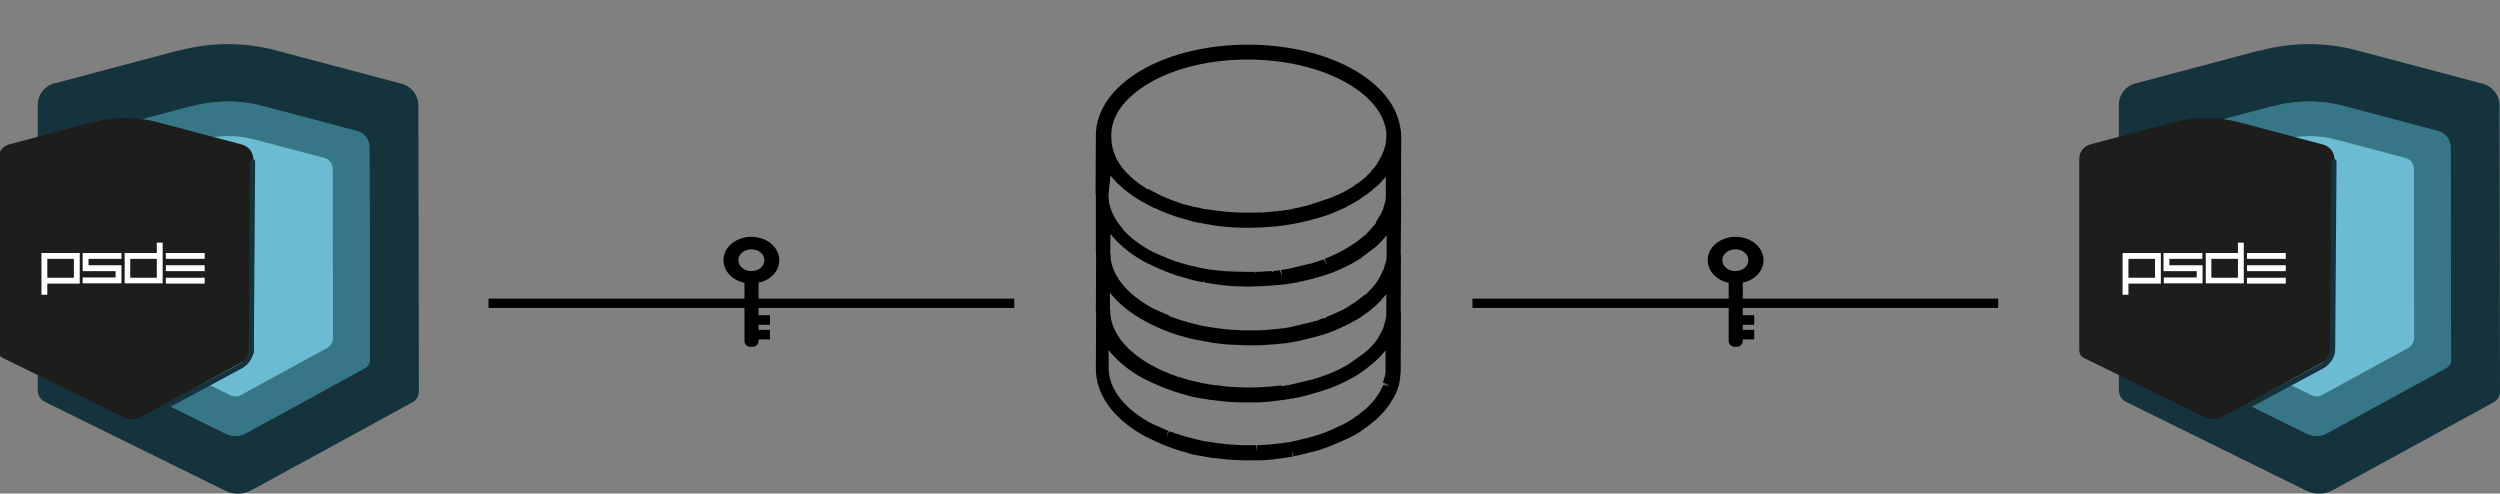
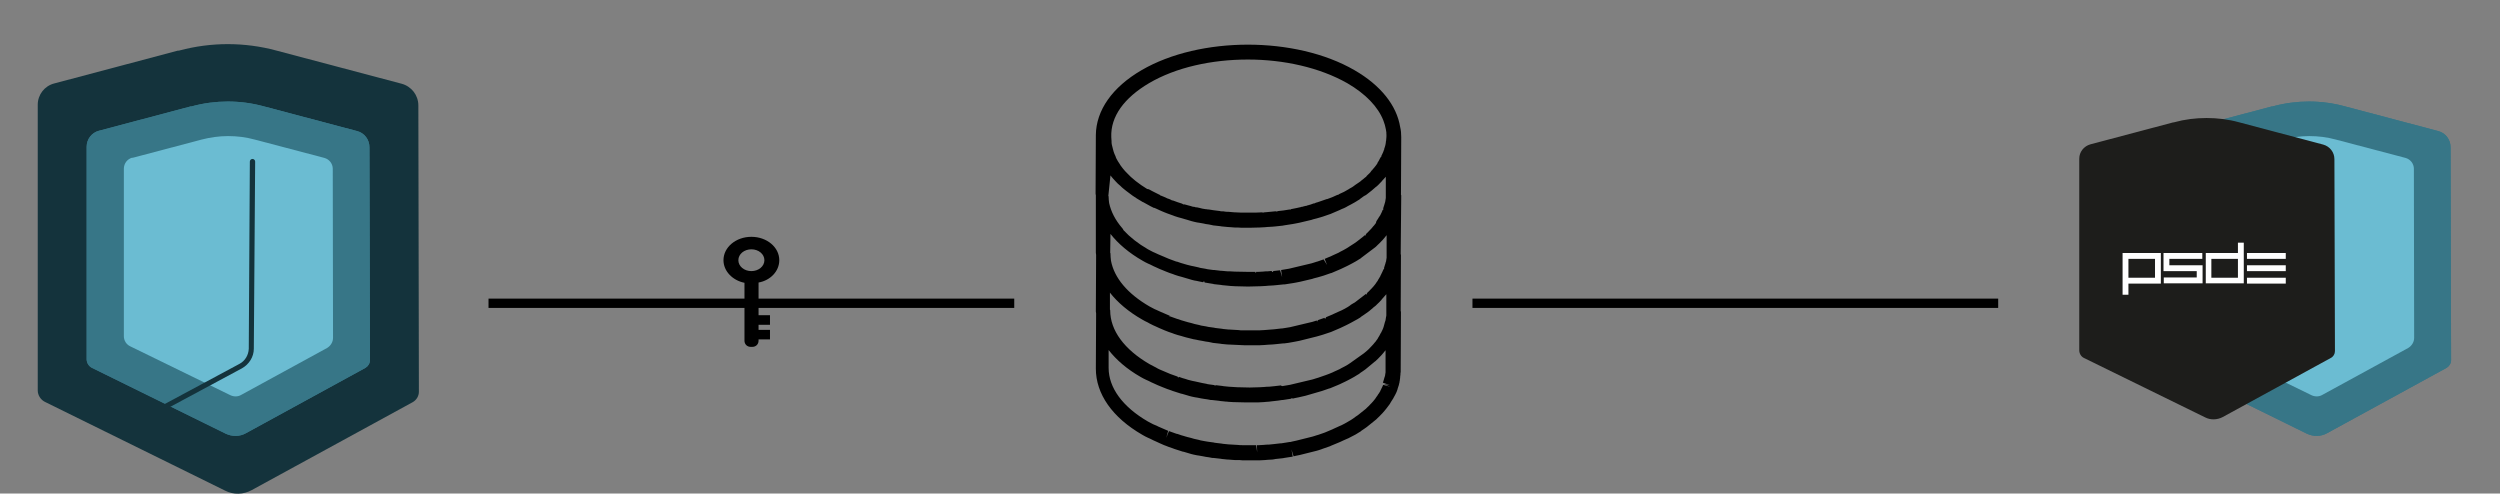
<svg xmlns="http://www.w3.org/2000/svg" version="1.1" id="Ebene_1" x="0px" y="0px" viewBox="0 0 940.6 185.7" style="enable-background:new 0 0 940.6 185.7;" xml:space="preserve">
  <rect x="0" y="0" width="940.6" height="185.7" fill="#808080" stroke="none" />
  <style type="text/css">
	.st0{fill:none;stroke:#000000;stroke-width:3.5;stroke-miterlimit:10;}
	.st1{fill:#14333C;}
	.st2{fill:#377687;}
	.st3{fill:#6BBCD2;}
	.st4{fill:#1D1D1B;}
	.st5{fill:#FFFFFF;}
</style>
  <path d="M293.2,97.9c0-4.9-4.7-8.8-10.5-8.8c-5.8,0-10.5,3.9-10.5,8.8c0,4.1,3.4,7.6,7.9,8.5v21.8c0,1.3,1,2.3,2.3,2.3h0.7  c1.3,0,2.3-1,2.3-2.3v-0.5h4.3v-3.6h-4.3v-1.9h4.3v-3.6h-4.3v-12.3C289.9,105.5,293.2,102,293.2,97.9z M282.7,102  c-2.7,0-4.9-1.8-4.9-4.1c0-2.3,2.2-4.1,4.9-4.1c2.7,0,4.9,1.8,4.9,4.1C287.6,100.2,285.4,102,282.7,102z" />
-   <path d="M663.5,97.9c0-4.9-4.7-8.8-10.5-8.8c-5.8,0-10.5,3.9-10.5,8.8c0,4.1,3.4,7.6,7.9,8.5v21.8c0,1.3,1,2.3,2.3,2.3h0.7  c1.3,0,2.3-1,2.3-2.3v-0.5h4.3v-3.6h-4.3v-1.9h4.3v-3.6h-4.3v-12.3C660.1,105.5,663.5,102,663.5,97.9z M652.9,102  c-2.7,0-4.9-1.8-4.9-4.1c0-2.3,2.2-4.1,4.9-4.1c2.7,0,4.9,1.8,4.9,4.1C657.8,100.2,655.6,102,652.9,102z" />
  <line class="st0" x1="183.8" y1="114.1" x2="381.6" y2="114.1" />
  <line class="st0" x1="554" y1="114.1" x2="751.8" y2="114.1" />
  <g>
    <path d="M527.2,73.6C527.2,73.6,527.2,73.6,527.2,73.6L527.2,73.6C527.2,73.5,527.2,73.5,527.2,73.6c0-0.1,0-0.2-0.1-0.3v0   c0,0,0,0,0,0v0c0,0,0,0,0,0c0,0,0-0.1,0-0.1l0.1-21.5c0,0,0,0,0,0v0c0,0,0,0,0,0c0,0,0,0,0,0c0,0,0,0,0-0.1c0-1.3-0.1-2.6-0.4-3.8   c-1.3-8.1-7.3-15.7-17.2-21.4c-22.1-12.8-58.1-12.8-80.1,0c-11,6.4-17.1,15.1-17.2,24.4c0,0.1,0,0.1,0,0.2l-0.1,21.7   c0,0.2,0,0.5,0.1,0.7l0,10.8v5.5h0l0,5.4c0,0.3,0.1,0.5,0.1,0.8l-0.1,21.3c0,0.2,0.1,0.5,0.1,0.7l-0.1,20.8   c0,9.5,6.2,18.4,17.5,24.9c0.7,0.4,1.4,0.8,2.1,1.1l0.9,0.4c0.4,0.2,0.8,0.4,1.2,0.6l0.9,0.4c0.4,0.2,0.9,0.4,1.3,0.6l1.8,0.8   c0,0,0.3,0.1,0.3,0.1c1,0.4,2,0.8,3,1.1l0.5,0.2c0.9,0.3,1.8,0.6,2.8,0.9c0,0,0.3,0.1,0.3,0.1l0.5,0.1c0.6,0.2,1.1,0.3,1.7,0.5   l1,0.3c0.6,0.2,1.3,0.3,2.2,0.5l0.7,0.1c0.5,0.1,1,0.2,1.7,0.3l1,0.2c0.8,0.1,1.5,0.2,2.4,0.4l0.3,0c0,0,0.1,0,0.1,0   c0.9,0.1,1.8,0.2,2.7,0.3l0.6,0.1c0.7,0.1,1.4,0.1,1.9,0.2c0.1,0,0.2,0,0.3,0l1.3,0.1c0.4,0,0.9,0.1,1.3,0.1l1.1,0   c0.5,0,1.1,0,1.7,0.1l1.2,0c0.4,0,0.9,0,1.3,0c0.1,0,0.1,0,0.2,0l2.8,0c0,0,0.3,0,0.3,0l0.8,0c0.6,0,1.3-0.1,1.9-0.1l1.1-0.1   c0.6,0,1.2-0.1,1.8-0.1l0.6-0.1c0,0,0.5-0.1,0.5-0.1c0.9-0.1,1.9-0.2,2.8-0.3c0,0,0.5-0.1,0.5-0.1c1.1-0.2,2.1-0.3,3.2-0.5   l-0.5-2.7l0.8,2.6l0.8-0.2c0.5-0.1,1-0.2,1.5-0.3l6.4-1.6c0.5-0.1,0.9-0.3,1.6-0.5l0.8-0.3c0.8-0.3,1.7-0.6,2.6-0.9l0.4-0.2   c1-0.4,1.9-0.8,2.9-1.2l0.7-0.3c0.7-0.3,1.4-0.7,2.2-1l0.7-0.3c0.9-0.5,1.8-0.9,2.7-1.4l1.3-0.8c0.4-0.2,0.7-0.4,1-0.7   c0.3-0.2,0.6-0.4,0.9-0.6c0.3-0.2,0.7-0.5,1-0.7l3.6-2.9c0,0,0.2-0.2,0.2-0.2l0.3-0.3c0.5-0.4,0.9-0.9,1.5-1.5l0.3-0.3   c0.5-0.6,1.1-1.2,1.6-1.9l0.3-0.4c0.3-0.4,0.6-0.8,0.9-1.2l0.4-0.7c0.2-0.4,0.5-0.7,0.7-1.1c0,0,0.1-0.2,0.2-0.3l0.2-0.4   c0.2-0.3,0.3-0.6,0.5-0.9c0.1-0.3,0.3-0.5,0.4-0.8c0.1-0.3,0.3-0.6,0.4-1c0,0,0.1-0.3,0.1-0.3l0.1-0.4c0.1-0.3,0.2-0.6,0.3-0.9   c0.1-0.3,0.2-0.6,0.2-0.8c0.1-0.3,0.2-0.6,0.2-1c0-0.1,0.1-0.4,0.1-0.4l0-0.3c0.1-0.3,0.1-0.6,0.1-0.9c0-0.3,0.1-0.6,0.1-0.8   c0-0.3,0-0.6,0.1-1.1c0,0,0-0.4,0-0.4l0.1-22.2c0,0,0,0,0,0v0c0,0,0,0,0,0c0-0.1-0.1-0.2-0.1-0.3l0.1-21.1c0,0,0,0,0,0v0   c0,0,0,0,0,0c0-0.1-0.1-0.2-0.1-0.3L527.2,73.6z M432.3,31.3c10.2-6,23.7-8.9,37.2-8.9s27,3,37.4,8.9c6.9,4,11.6,8.9,13.6,14.1   c0.1,0.3,0.2,0.6,0.3,0.9c0.2,0.5,0.3,0.9,0.4,1.4c0.2,0.7,0.3,1.4,0.4,2.1c0,0.1,0,0.2,0,0.3c0.1,1,0,1.9-0.1,2.9l-0.1,0.4   c0,0,0,0,0,0c0,0.1,0,0.1,0,0.2c0,0,0,0.1,0,0.1c0,0,0,0,0,0c-0.1,0.6-0.2,1.2-0.4,1.7l-0.2,0.6c0,0.1,0,0.1,0,0.2   c0,0.1-0.1,0.1-0.1,0.2c-0.2,0.6-0.4,1.1-0.7,1.7l-0.3,0.6c0,0,0,0,0,0l0.1,0.1c-0.1,0.1-0.2,0.2-0.3,0.3l0,0   c-0.2,0.4-0.5,0.8-0.7,1.3c-0.1,0.2-0.2,0.4-0.4,0.6l0,0.1c-0.1,0.1-0.2,0.2-0.2,0.4c0,0.1-0.1,0.1-0.1,0.2c0,0-0.1,0-0.1,0.1h0   c0,0,0,0,0,0c0,0,0,0,0,0l-0.2,0.3c-0.4,0.6-0.9,1.1-1.4,1.7c0,0,0,0,0,0s0,0,0,0c-0.1,0.1-0.1,0.2-0.2,0.3c-0.1,0-0.1,0.1-0.2,0.1   l0,0c-0.1,0.1-0.1,0.1-0.1,0.2l-0.1,0.1c0,0-0.1,0.1-0.1,0.2c0,0,0,0,0,0c-0.4,0.4-0.7,0.8-1.1,1.1l-0.6,0.6c0,0,0,0,0,0l0.1,0.1   c-0.1,0.1-0.3,0.1-0.4,0.2l0,0c-0.5,0.4-1,0.9-1.6,1.3c-0.1,0.1-0.1,0.1-0.2,0.2l-0.7,0.5c-0.1,0.1-0.1,0.1-0.2,0.1   c-0.1,0.1-0.2,0.1-0.2,0.2l0,0c0,0,0,0,0,0c0,0-0.1,0-0.2,0.1c-0.5,0.3-1,0.7-1.4,1c-0.2,0.1-0.4,0.3-0.6,0.4c0,0-0.2,0.1-0.2,0.1   c-0.2,0.1-0.5,0.3-0.7,0.4c-0.1,0.1-0.2,0.1-0.3,0.2c0,0,0,0,0,0c0,0,0,0,0,0c-1.1,0.7-2.3,1.3-3.5,1.8c0,0,0,0,0,0   c-0.2,0.1-0.3,0.2-0.4,0.3c-0.2,0-0.3,0-0.5,0.1l0,0c-1,0.5-2,0.9-3.1,1.3c-0.1,0-0.2,0.1-0.3,0.1c0,0,0,0,0,0l0,0   c-0.1,0-0.1,0.1-0.2,0.1c-0.1,0-0.1,0-0.2,0c-0.1,0-0.3,0.1-0.3,0.1c0,0-0.2,0.1-0.3,0.1c-0.8,0.3-1.5,0.5-2.3,0.8l-0.9,0.3   c0,0,0,0-0.1,0c-0.1,0-0.1,0-0.2,0.1c0,0,0,0-0.1,0c0,0,0,0,0,0c-0.1,0-0.2,0.1-0.3,0.2c-0.1,0-0.2,0-0.3,0   c-0.3,0.1-0.6,0.2-0.9,0.3l-0.2,0.1c-0.5,0.1-0.9,0.3-1.4,0.4c-0.1,0-0.2,0-0.2,0.1l-0.6,0.1c-0.3,0.1-0.5,0.1-0.8,0.2c0,0,0,0,0,0   c-0.1,0-0.2,0.1-0.3,0.1c-0.1,0-0.2,0-0.3,0l0,0c0,0,0,0,0,0l-0.2,0.1c-0.6,0.1-1.2,0.3-1.8,0.4l-2,0.4c0,0-0.1,0-0.1,0l0,0.2   c-0.3-0.1-0.6-0.1-0.9,0c-1.2,0.2-2.4,0.4-3.7,0.5c-0.2,0-0.4,0.1-0.6,0.2c-0.2,0-0.3-0.1-0.5-0.1c-1,0.1-2.1,0.2-3.1,0.3l-1.2,0.1   c-0.1,0-0.2,0.1-0.4,0.1c-0.1,0-0.3-0.1-0.4-0.1c-0.8,0-1.6,0.1-2.4,0.1l-2.1,0c0,0,0,0,0,0c-0.1,0-0.1,0-0.2,0c-0.1,0-0.1,0-0.2,0   l-1.1,0c0,0-0.3,0-0.3,0H468c-0.3,0-0.6,0-0.9,0l-2.2-0.1c0,0-0.1,0-0.1,0c0,0-0.1,0-0.1,0c0,0-0.1,0-0.1,0l-2.3-0.2   c-0.2,0-0.3,0-0.5,0c-0.5,0-1-0.1-1.6-0.2c0,0-0.3,0-0.3,0l-0.2,0c0,0,0,0-0.1,0c0,0,0,0,0,0s0,0,0,0c0,0,0,0-0.1,0   c-0.2,0-0.3,0-0.5-0.1h0c0,0,0,0,0,0c-0.8-0.1-1.6-0.2-2.4-0.3v0c-0.6-0.1-1.2-0.2-1.9-0.3c0,0-0.1,0-0.1,0c0,0-0.1,0-0.1,0   c0,0-0.1,0-0.1,0l-0.6-0.1c0,0-0.2,0-0.2,0c0,0,0,0,0,0l-1.2-0.2c-0.4-0.1-0.8-0.2-1.2-0.3l-0.9-0.2c0,0,0,0,0,0l0,0   c-0.1,0-0.2,0-0.4,0c-0.1,0-0.2-0.1-0.3-0.1c-0.2-0.1-0.4-0.1-0.6-0.1l-0.5-0.1c0,0,0,0,0,0c-0.1,0-0.1,0-0.2-0.1   c-0.9-0.2-1.8-0.5-2.6-0.7c0,0,0,0,0,0c-0.2,0-0.4,0-0.5,0c-0.2-0.1-0.3-0.2-0.5-0.3c-1.1-0.3-2.1-0.7-3.2-1.1   c-0.2-0.1-0.4-0.1-0.6-0.1c-0.1-0.1-0.2-0.2-0.3-0.2l0,0c-0.1-0.1-0.3-0.1-0.4-0.2l-0.8-0.3c0,0-0.1,0-0.1,0l-0.4-0.2   c-0.4-0.2-0.7-0.3-1.1-0.5c-0.2-0.1-0.3-0.1-0.5-0.2l-0.5-0.2c-0.1,0-0.2,0-0.3-0.1l0-0.1c-0.1-0.1-0.2-0.1-0.4-0.2   c-0.3-0.2-0.7-0.3-1-0.5l-0.6-0.3c-0.7-0.3-1.3-0.7-1.9-1c-0.3-0.2-0.7-0.3-1-0.3c-3.1-1.9-5.8-4-7.8-6.2c-0.1-0.1-0.2-0.3-0.4-0.4   c-0.6-0.7-1.2-1.4-1.7-2.1c-0.2-0.3-0.3-0.5-0.5-0.8c-0.4-0.6-0.8-1.2-1.1-1.8c-0.2-0.3-0.3-0.7-0.4-1c-0.3-0.6-0.5-1.1-0.7-1.7   c-0.1-0.4-0.2-0.8-0.3-1.1c-0.1-0.5-0.3-1.1-0.4-1.6c-0.1-0.4-0.1-0.8-0.1-1.3c0-0.5-0.1-1-0.1-1.5C417.8,43.8,423,36.8,432.3,31.3   z M417.8,66c0.3,0.4,0.6,0.7,0.9,1.1c0.4,0.4,0.7,0.8,1.1,1.2c0.5,0.6,1.1,1.1,1.7,1.6c0.4,0.4,0.8,0.8,1.2,1.1   c0.7,0.6,1.4,1.1,2.2,1.7c0.4,0.3,0.8,0.6,1.2,0.9c1.1,0.8,2.3,1.5,3.5,2.2c0.1,0.1,0.2,0.1,0.3,0.2c0,0,0,0,0.1,0   c0.7,0.4,1.3,0.7,2,1.1l0.9,0.5c0.4,0.2,0.8,0.4,1.2,0.6l0.1,0c0,0,0.1,0,0.1,0l0.7,0.3c0.4,0.2,0.9,0.4,1.3,0.6l0.9,0.4   c0.4,0.2,0.8,0.3,1.2,0.5c0.1,0,0.2,0.1,0.3,0.1c0.1,0,0.1,0.1,0.2,0.1c0.8,0.3,1.7,0.6,2.5,0.9l0.5,0.2c0.9,0.3,1.8,0.6,2.7,0.8   l1,0.3c0.6,0.2,1.2,0.3,1.7,0.5l1,0.3c0.6,0.2,1.3,0.3,2.1,0.5l0.7,0.1c0.6,0.1,1.2,0.2,1.7,0.3l0.9,0.2c0.8,0.1,1.5,0.2,2.3,0.4   c0,0,0.4,0.1,0.4,0.1c0.9,0.1,1.8,0.2,2.7,0.3l0.6,0.1c0.7,0.1,1.4,0.1,2.1,0.2l1.4,0.1c0.4,0,0.9,0.1,1.3,0.1l1.1,0   c0.5,0,1.1,0.1,1.6,0.1l1.3,0c0.5,0,1,0,1.5,0l3.9-0.1c0.6,0,1.3-0.1,1.9-0.1l1.1-0.1c0.6,0,1.2-0.1,1.8-0.1l1.1-0.1   c0.9-0.1,1.9-0.2,2.8-0.3c0,0,0.5-0.1,0.5-0.1c1.1-0.2,2.1-0.3,3.2-0.5l1.1-0.2c0.5-0.1,1-0.2,1.5-0.3l3.8-0.9   c0.5-0.1,0.9-0.2,1.4-0.4l1.2-0.3c0.5-0.1,0.9-0.3,1.4-0.4l1-0.3c0.8-0.3,1.7-0.6,2.6-0.9l0.3-0.1c1-0.4,1.9-0.8,2.8-1.2l0.7-0.3   c0.3-0.2,0.7-0.3,1.1-0.5c0.2-0.1,0.3-0.1,0.5-0.2c0.3-0.1,0.5-0.3,0.8-0.4l0.5-0.3c0.9-0.5,1.8-0.9,2.6-1.4   c0.4-0.2,0.8-0.5,1.3-0.8c0.4-0.2,0.7-0.4,1-0.7l1.1-0.8c0.2-0.1,0.4-0.3,0.7-0.4l0.2-0.1l0.4-0.3c1.2-0.9,2.3-1.8,3.4-2.8l0.3-0.2   c0.5-0.4,0.9-0.9,1.5-1.5l0.3-0.3c0,0,0,0,0,0c0.2-0.3,0.4-0.5,0.7-0.8c0.3-0.3,0.6-0.7,0.9-1l0,6.5l0,0.5c0,0,0,0.3,0,0.3   c0,0.2,0,0.5,0,0.7l-0.1,0.6c0,0.2-0.1,0.5-0.1,0.7c0,0-0.1,0.3-0.1,0.4c0,0-0.1,0.2-0.1,0.3c-0.1,0.2-0.1,0.5-0.2,0.7   c-0.1,0.2-0.1,0.4-0.2,0.6c-0.1,0.2-0.1,0.4-0.2,0.7l0.1,0.1c0,0.1-0.1,0.2-0.1,0.3l0,0c0,0,0,0,0,0c0,0,0,0,0,0.1l-0.2,0   c0,0-0.1,0.2-0.1,0.3c-0.1,0.2-0.2,0.5-0.3,0.7l-0.3,0.6c-0.1,0.2-0.2,0.5-0.4,0.7l-0.2,0.3c0,0-0.2,0.3-0.2,0.3   c-0.2,0.3-0.3,0.6-0.5,0.8c0,0.1-0.2,0.2-0.2,0.3c-0.2,0.3-0.3,0.6-0.3,0.9c-0.2,0.3-0.4,0.5-0.7,0.9c-0.1,0.1-0.1,0.2-0.2,0.2   c-0.4,0.5-0.8,1-1.3,1.5l-0.4,0.4c-0.4,0.4-0.7,0.8-1.1,1.1l-0.2,0.2l0.2,0.2l-0.3,0.2l-0.2-0.1c-0.2,0.2-0.5,0.4-0.7,0.6l-2.3,1.8   c-0.3,0.2-0.6,0.4-1,0.7l-2.8,1.8c-0.8,0.5-1.6,0.9-2.4,1.3l-0.7,0.4c-0.6,0.3-1.3,0.6-2.2,1l-0.4,0.2c-0.9,0.4-1.7,0.7-2.6,1.1   l0.1,0.3c0,0,0,0,0,0l0.8,2l-1.3-2.1c-0.8,0.3-1.5,0.5-2.3,0.8l-0.4,0.1c0,0-0.3,0.1-0.3,0.1c0,0-0.3,0.1-0.3,0.1l-1.3,0.4l-8.4,2   c-1,0.2-2,0.3-3,0.5l0.4,2.7l-0.8-2.6c-0.9,0.1-1.8,0.2-2.6,0.3l0,0.3l-0.4,0l-0.1-0.3c0,0-0.3,0-0.3,0c0,0-0.3,0-0.3,0   c-0.6,0.1-1.1,0.1-1.7,0.1l-1.1,0.1c-0.6,0-1.2,0.1-1.8,0.1l-0.7,0l0,0.3l-0.3,0l0-0.3l-2.6,0l-5.2-0.1c-0.5,0-1.1-0.1-1.7-0.1   l-0.6,0c-0.1,0-0.2,0-0.3,0c-0.7-0.1-1.3-0.1-2.2-0.2l-0.3,0c-0.9-0.1-1.7-0.2-2.5-0.3c0,0-0.1,0-0.1,0v0c0,0-0.3,0-0.3,0   c-0.7-0.1-1.4-0.2-2.2-0.3l-0.9-0.2c-0.5-0.1-1.1-0.2-1.8-0.3l-0.7-0.2c-0.6-0.1-1.2-0.3-1.8-0.4l-1-0.2c-0.5-0.1-1.1-0.3-1.6-0.4   c0,0-0.2-0.1-0.3-0.1l-0.4-0.1c0,0-0.2-0.1-0.3-0.1c-0.8-0.2-1.7-0.5-2.5-0.8l-0.5-0.1c-0.9-0.3-1.9-0.7-2.7-1l-4-1.7   c-0.4-0.2-0.9-0.4-1.3-0.6l-0.7-0.3c-0.6-0.3-1.3-0.7-1.9-1c-3.8-2.2-6.8-4.6-9.2-7.2c-0.1-0.3-0.3-0.6-0.5-0.8   c-2.6-3-4.2-6.2-4.9-9.4c-0.1-0.8-0.2-1.6-0.2-2.4v0c0-0.1,0-0.2-0.1-0.3c0,0,0,0,0,0L417.8,66z M417.8,88c2.9,3.7,7,7.2,12.1,10.1   c0.7,0.4,1.4,0.8,2.1,1.1l0.7,0.3c0.5,0.2,0.9,0.5,1.4,0.7l0.9,0.4c0.4,0.2,0.9,0.4,1.3,0.6l1,0.4c0.4,0.2,0.8,0.3,1.2,0.5   c1,0.4,2,0.8,3,1.1l0.5,0.2c0.9,0.3,1.8,0.6,2.7,0.8l1,0.3c0.6,0.2,1.1,0.3,1.7,0.5l1,0.3c0.6,0.2,1.3,0.3,1.9,0.4l0.9,0.2   c0.5,0.1,1,0.2,1.5,0.3l0.1-0.3c0,0,0.1,0,0.1,0l0.3,0.1l0,0.3l0.7,0.1c0.8,0.1,1.5,0.3,2.4,0.4c0,0,0.3,0,0.3,0.1   c0.9,0.1,1.8,0.2,2.7,0.3l0.6,0.1c0.7,0.1,1.4,0.1,2.1,0.2l1,0.1c0.6,0,1.2,0.1,1.8,0.1l4,0.1c0.5,0,1,0,1.5,0l3.9-0.1   c0.6,0,1.3-0.1,1.9-0.1l1.1-0.1c0.6,0,1.2-0.1,1.8-0.1l1.1-0.1c0.9-0.1,1.9-0.2,2.9-0.3l0.4,0c1.1-0.2,2.1-0.3,3.2-0.5l1.1-0.2   c0.5-0.1,1-0.2,1.5-0.3l3.8-0.9c0.5-0.1,0.9-0.2,1.4-0.4l1.2-0.3c0.5-0.1,0.9-0.3,1.4-0.4l1-0.3c0.8-0.3,1.7-0.6,2.6-0.9l0.4-0.1   c1-0.4,1.9-0.8,2.8-1.2l0.7-0.3c0.7-0.3,1.4-0.7,2.1-1l0.8-0.4c0.9-0.5,1.8-0.9,2.6-1.4c0.4-0.2,0.8-0.5,1.3-0.8   c0.4-0.2,0.7-0.4,1-0.7l4.5-3.4c0.3-0.2,0.6-0.5,0.9-0.7l0.6-0.6c0.5-0.4,0.9-0.9,1.5-1.5l0.3-0.3c0.5-0.6,1.1-1.2,1.5-1.8l0.1-0.1   l0,7l0,0.5c0,0,0,0.3,0,0.3c0,0.2,0,0.5,0,0.7l-0.1,0.6c0,0.2-0.1,0.5-0.1,0.7l-0.1,0.3c0,0-0.1,0.3-0.1,0.3c0,0.2-0.1,0.4-0.2,0.7   l-0.4,1.3l0.1,0.1c0,0.1-0.1,0.2-0.1,0.2l0,0.1l-0.2,0c0,0-0.1,0.2-0.1,0.3c-0.1,0.2-0.2,0.5-0.3,0.7c-0.1,0.2-0.2,0.4-0.3,0.6   c-0.1,0.2-0.2,0.5-0.4,0.8c0,0-0.1,0.3-0.1,0.3c0,0-0.1,0.2-0.2,0.3c-0.2,0.3-0.3,0.6-0.6,1l-0.2,0.4c-0.2,0.3-0.5,0.6-0.7,1   c0,0-0.3,0.4-0.3,0.4c-0.4,0.5-0.8,1-1.3,1.5l-0.4,0.4c-0.4,0.4-0.7,0.8-1.1,1.1l-0.3,0.3l0.2,0.2l-0.3,0.2l-0.2-0.2l-3.9,3   c-0.3,0.2-0.5,0.4-0.8,0.5c-0.3,0.2-0.6,0.4-1,0.6c0,0-0.2,0.2-0.2,0.2l-0.9,0.6c-0.8,0.5-1.6,0.9-2.4,1.3l-0.7,0.3   c-0.6,0.3-1.3,0.6-2.2,1l-0.4,0.2c-0.9,0.4-1.7,0.7-2.6,1.1l0.1,0.3c-0.1,0-0.2,0.1-0.2,0.1c0,0-0.1,0-0.2,0.1l-0.2-0.3   c-0.8,0.3-1.5,0.5-2.3,0.8l-0.3,0.1l0.1,0.3l-0.3,0.1l-0.1-0.3l-1.6,0.5l-8.4,2c-1,0.2-2,0.3-3.1,0.5l-0.3,0   c-0.9,0.1-1.8,0.2-2.6,0.3l-3.8,0.3c-0.6,0-1.2,0.1-1.8,0.1l-0.7,0c0,0-0.3,0-0.3,0l-2.6,0c-0.6,0-1.1,0-1.7,0l-1,0   c-0.5,0-1,0-1.5-0.1l-3.4-0.2c-0.1,0-0.2,0-0.3,0c-0.7-0.1-1.3-0.1-2-0.2l-0.6-0.1c-0.9-0.1-1.7-0.2-2.5-0.3l0,0   c-0.2,0-0.3-0.1-0.4-0.1c-0.7-0.1-1.4-0.2-2.2-0.3l-0.9-0.2c-0.5-0.1-1.1-0.2-1.8-0.3l-0.7-0.2c-0.6-0.1-1.2-0.3-1.8-0.4l-1-0.3   c-0.5-0.1-1.1-0.3-1.6-0.4c0,0-0.2-0.1-0.3-0.1l-0.4-0.1c0,0-0.2-0.1-0.3-0.1c-0.8-0.2-1.7-0.5-2.5-0.8c0,0-0.4-0.1-0.4-0.1   c-0.9-0.3-1.9-0.7-2.8-1l-0.1,0.3L440,119l0.1-0.2l-3.7-1.6c-0.4-0.2-0.9-0.4-1.3-0.6l-0.7-0.3c-0.6-0.3-1.3-0.7-1.9-1   c-8.3-4.8-13.3-10.8-14.5-17.2c-0.1-0.9-0.2-1.8-0.2-2.7v0c0-0.1,0-0.2-0.1-0.3c0,0,0,0,0,0L417.8,88z M482.5,145.2   c-0.1,0-0.2,0-0.2,0c0,0-0.1,0-0.2,0l-0.1-0.2c-0.9,0.1-1.8,0.2-2.6,0.3l-1,0.1c-0.6,0.1-1.1,0.1-1.7,0.1l-1.1,0.1   c-0.6,0-1.2,0.1-1.8,0.1l-3.6,0.1l-4.2-0.1l-0.3,0l-3.3-0.2c-0.7-0.1-1.3-0.1-2-0.2l-0.6-0.1c-0.8-0.1-1.7-0.2-2.5-0.3l0,0.2   c0,0,0,0,0,0c0,0-0.1,0-0.1,0c-0.1,0-0.1,0-0.2,0l0-0.2c-0.7-0.1-1.4-0.2-2.2-0.3l-0.6-0.1c0,0-0.3-0.1-0.3-0.1   c-0.5-0.1-1.1-0.2-1.6-0.3l-0.9-0.2c-0.6-0.1-1.2-0.3-1.8-0.4l-1-0.2c-0.5-0.1-1.1-0.3-1.6-0.4l-0.9-0.3c-0.8-0.2-1.7-0.5-2.5-0.8   l-0.1,0.2l-0.4-0.1l0-0.2c-0.9-0.3-1.9-0.7-2.8-1l-4-1.7c-0.4-0.2-0.9-0.4-1.5-0.8l-0.4-0.2c-0.6-0.3-1.3-0.7-1.9-1   c-9.5-5.5-14.8-12.7-14.8-20.2v0c0-0.1,0-0.2-0.1-0.3l0-6.4c2.9,3.7,7,7.2,12.1,10.1c0.7,0.4,1.4,0.8,2.1,1.1l0.7,0.4   c0.5,0.2,0.9,0.5,1.4,0.7l0.9,0.4c0.4,0.2,0.9,0.4,1.3,0.6l2.1,0.9c1,0.4,2,0.8,3,1.1l0.5,0.2c0.9,0.3,1.8,0.6,2.7,0.8l1,0.3   c0.6,0.2,1.1,0.3,1.9,0.5l0.8,0.2c0.6,0.2,1.3,0.3,1.9,0.4l0.9,0.2c0.6,0.1,1.2,0.2,1.7,0.3l1,0.2c0.8,0.1,1.5,0.2,2.3,0.4   c0,0,0.4,0.1,0.4,0.1c0.9,0.1,1.8,0.2,2.7,0.3l0.6,0.1c0.7,0.1,1.4,0.1,2.1,0.2l6.5,0.3c0.6,0,1.2,0,1.8,0c0,0,0,0,0,0l1.4,0   c0.5,0,0.9,0,1.4,0l1.1,0c0.6,0,1.3-0.1,1.9-0.1l1.2-0.1c0.6,0,1.2-0.1,1.8-0.1l1.1-0.1c0.9-0.1,1.9-0.2,2.9-0.3l0.4,0   c1.1-0.1,2.1-0.3,3.2-0.5l1.1-0.2c0.5-0.1,1-0.2,1.5-0.3l6.4-1.6c0.5-0.1,0.9-0.3,1.4-0.4l1-0.3c0.8-0.3,1.7-0.6,2.7-0.9   c0,0,0.3-0.1,0.3-0.1c1-0.4,1.9-0.8,2.8-1.2l0.7-0.3c0.7-0.3,1.4-0.7,2.1-1l0.8-0.4c0.9-0.5,1.8-0.9,2.6-1.4   c0.4-0.2,0.7-0.4,1.1-0.6l0.3-0.2c0.4-0.2,0.7-0.4,1-0.7c0.3-0.2,0.6-0.4,0.9-0.6c0.3-0.2,0.7-0.5,1-0.7l0.7-0.5   c0,0,0.4-0.3,0.4-0.3l0.7-0.6c0.3-0.2,0.5-0.4,0.8-0.7c0.3-0.2,0.6-0.5,0.9-0.7l0.6-0.6c0.5-0.4,0.9-0.9,1.3-1.3   c0,0,0.2-0.2,0.2-0.2l0.2-0.3c0.5-0.6,1.1-1.2,1.6-1.8l0.1-0.1l0,7l0,0.5c0,0,0,0.3,0,0.3c0,0.2,0,0.5-0.1,0.7l-0.1,0.6   c0,0.2-0.1,0.5-0.1,0.7l-0.1,0.3c0,0-0.1,0.3-0.1,0.3c-0.1,0.2-0.1,0.4-0.2,0.7l-0.3,1.1l-0.2,0.6c-0.1,0.2-0.2,0.5-0.3,0.7   l-0.3,0.6c-0.1,0.2-0.2,0.5-0.4,0.7l-0.3,0.6c-0.2,0.3-0.3,0.6-0.6,1l-0.2,0.4c-0.2,0.3-0.5,0.6-0.8,1.1l-0.2,0.2   c-0.4,0.5-0.8,1-1.5,1.7c0,0-0.2,0.2-0.2,0.2c-0.4,0.4-0.7,0.8-1.1,1.1l-1.3,1.1l-5.2,3.7c-0.3,0.2-0.6,0.4-0.9,0.6   c-0.8,0.5-1.6,0.9-2.4,1.3l-0.7,0.4c-0.6,0.3-1.3,0.6-2.2,1l-0.4,0.2c-0.9,0.4-1.7,0.7-2.8,1.1c0,0-0.3,0.1-0.3,0.1   c-0.8,0.3-1.5,0.5-2.3,0.8l-1,0.3c-0.4,0.1-0.8,0.3-1.3,0.4l-8.4,2c-1,0.2-2,0.3-3,0.5L482.5,145.2z M520.6,144.5l2.5,1l-2.7-0.7   c-0.1,0.2-0.2,0.5-0.3,0.7c-0.1,0.2-0.2,0.4-0.3,0.6c-0.1,0.2-0.2,0.5-0.4,0.8c0,0-0.1,0.3-0.1,0.3c0,0-0.1,0.2-0.2,0.3   c-0.2,0.3-0.3,0.6-0.6,0.9l-0.3,0.5c-0.2,0.3-0.5,0.6-0.7,1c0,0-0.3,0.4-0.3,0.4c-0.4,0.5-0.8,1-1.3,1.5l-0.4,0.4   c-0.4,0.4-0.7,0.8-1.1,1.1l-0.3,0.3c0,0-0.2,0.2-0.2,0.2l-3,2.4c-0.3,0.2-0.6,0.4-0.9,0.6c-0.3,0.2-0.5,0.4-0.8,0.6   c-0.3,0.2-0.6,0.4-0.9,0.6l-1.2,0.7c-0.8,0.5-1.6,0.9-2.4,1.3l-0.7,0.3c-0.6,0.3-1.3,0.6-2.2,1l-0.4,0.2c-0.9,0.4-1.7,0.7-2.6,1.1   c0,0-0.5,0.2-0.5,0.2c-0.8,0.3-1.5,0.5-2.3,0.8l-0.7,0.2c0,0-0.3,0.1-0.3,0.1c-0.4,0.1-0.8,0.3-1.3,0.4l-6,1.5   c-0.5,0.1-0.9,0.2-1.4,0.3l-0.8,0.2l-0.3,0c-1,0.2-2,0.3-3.1,0.5l-0.3,0c-0.9,0.1-1.8,0.2-2.6,0.3l-1,0.1c-0.6,0.1-1.1,0.1-1.7,0.1   l-1.1,0.1c-0.6,0-1.2,0.1-1.8,0.1l-0.7,0l0.1,2.7l-0.4-2.7l-2.6,0l-2.6,0c-0.5,0-1,0-1.8-0.1l-3.4-0.2c-0.7-0.1-1.3-0.1-2-0.2   l-0.6-0.1c-0.9-0.1-1.7-0.2-2.5-0.3c0,0,0,0,0,0c-0.2,0-0.4-0.1-0.4-0.1c-0.7-0.1-1.4-0.2-2.2-0.3l-1.2-0.2   c-0.5-0.1-0.9-0.2-1.6-0.3l-0.7-0.2c-0.6-0.1-1.2-0.3-1.8-0.4l-1-0.3c-0.5-0.1-1.1-0.3-1.6-0.4c0,0-0.3-0.1-0.3-0.1l-0.4-0.1   c0,0-0.2-0.1-0.3-0.1c-0.8-0.2-1.7-0.5-2.5-0.8l-0.5-0.1c-0.9-0.3-1.9-0.7-2.8-1l-1,2.5l0.7-2.6l-3.7-1.6c-0.4-0.2-0.7-0.4-1.3-0.6   l-0.7-0.3c-0.6-0.3-1.3-0.7-1.9-1c-9.5-5.5-14.8-12.7-14.8-20.2l0-6.7c2.9,3.7,6.9,7.2,12,10.1c0.7,0.4,1.4,0.8,2.1,1.1l0.9,0.4   c0.4,0.2,0.8,0.4,1.2,0.6l0.9,0.4c0.4,0.2,0.9,0.4,1.3,0.6l2.2,0.9c1,0.4,2,0.8,3,1.1l0.5,0.2c0.9,0.3,1.8,0.6,2.8,0.9   c0,0,0.3,0.1,0.3,0.1l0.5,0.1c0.6,0.2,1.1,0.3,1.7,0.5l1,0.3c0.6,0.2,1.3,0.3,2.2,0.5l0.7,0.1c0.5,0.1,1,0.2,1.5,0.3l1.2,0.2   c0.8,0.1,1.5,0.2,2.4,0.4l0.3,0c0,0,0.1,0,0.1,0c0.9,0.1,1.8,0.2,2.7,0.3l0.6,0.1c0.7,0.1,1.4,0.1,1.9,0.2c0.1,0,0.2,0,0.3,0   l0.9,0.1c0.6,0,1.2,0.1,1.7,0.1l4.1,0.1c0.4,0,0.9,0,1.3,0c0.1,0,0.1,0,0.2,0l1.2,0c0.5,0,1.1,0,1.6,0c0,0,0.3,0,0.3,0l0.8,0   c0.6,0,1.3-0.1,1.9-0.1l1.1-0.1c0.6,0,1.2-0.1,2-0.2l0.9-0.1c0.9-0.1,1.9-0.2,3-0.4c0,0,0.3,0,0.3,0c1.1-0.2,2.1-0.3,3.2-0.5l0-0.2   c0,0,0.1,0,0.1,0l0.2,0l0.1,0.2l0.8-0.2c0.5-0.1,1-0.2,1.5-0.3l2.6-0.6l6.2-1.8c0.8-0.3,1.7-0.6,2.6-0.9l0.4-0.1   c1-0.4,1.9-0.8,2.9-1.2l0.7-0.3c0.7-0.3,1.4-0.7,2.1-1l0.8-0.4c0.9-0.5,1.8-0.9,2.6-1.4l1.3-0.8c0.4-0.2,0.7-0.4,1-0.7   c0.3-0.2,0.6-0.4,0.9-0.6c0.3-0.2,0.7-0.5,1-0.7l3.5-2.9c0,0,0.2-0.2,0.3-0.2l0.3-0.3c0.5-0.4,0.9-0.9,1.5-1.5l0.3-0.3   c0.5-0.6,1.1-1.2,1.6-1.9l0.1-0.1l0,6.8l0,0.5c0,0,0,0.3,0,0.3c0,0.2,0,0.5,0,0.7l-0.1,0.6c0,0.2-0.1,0.5-0.1,0.7l-0.1,0.3   c0,0-0.1,0.3-0.1,0.3c-0.1,0.2-0.1,0.4-0.2,0.7l-0.4,1.3l2.6,0.9L520.6,144.5z" />
  </g>
  <path class="st1" d="M16.9,151.2c-1.6-0.8-2.7-2.5-2.7-4.3V39.4c0-3.8,2.6-7.1,6.2-8L67.1,19v0.1l0.4-0.1c6-1.6,12.1-2.4,18.2-2.4  c6.1,0,12.3,0.8,18.2,2.4l47.2,12.5c3.7,1,6.3,4.3,6.3,8.2l0.2,107.7c0,1.6-0.9,3.1-2.3,3.9l-60.6,33.1c-3.1,1.7-6.9,1.8-10,0.2  L16.9,151.2z" />
  <path class="st2" d="M34.6,138.4c-1.2-0.6-2-1.9-2-3.2v-80c0-2.8,1.9-5.3,4.6-6l34.7-9.2v0.1l0.3-0.1c4.4-1.2,9-1.8,13.5-1.8  c4.6,0,9.1,0.6,13.5,1.8l35.1,9.3c2.8,0.7,4.7,3.2,4.7,6.1l0.2,80.1c0,1.2-0.7,2.3-1.7,2.9l-45,24.6c-2.3,1.3-5.1,1.3-7.5,0.2  L34.6,138.4z" />
  <path class="st2" d="M34.6,138.4c-1.2-0.6-2-1.9-2-3.2v-80c0-2.8,1.9-5.3,4.6-6l34.7-9.2v0.1l0.3-0.1c4.4-1.2,9-1.8,13.5-1.8  c4.6,0,9.1,0.6,13.5,1.8l35.1,9.3c2.8,0.7,4.7,3.2,4.7,6.1l0.2,80.1c0,1.2-0.7,2.3-1.7,2.9l-45,24.6c-2.3,1.3-5.1,1.3-7.5,0.2  L34.6,138.4z" />
  <path class="st3" d="M46.6,126.5v-63c0-2,1.3-3.7,3.2-4.2h0v0.1l26.1-6.9c3.1-0.8,6.5-1.3,9.9-1.3c3.4,0,6.7,0.4,10,1.3l26.2,6.9  c1.9,0.5,3.2,2.2,3.2,4.1l0.1,63.6c0,1.6-0.9,3-2.2,3.8l-32.4,17.7c-1.2,0.7-2.7,0.7-4,0.1L49,130.3  C47.5,129.6,46.6,128.1,46.6,126.5z" />
-   <path class="st4" d="M1.1,134.7c-1.1-0.5-1.8-1.7-1.8-2.9V59.7c0-2.5,1.7-4.7,4.2-5.4l31.3-8.3v0.1l0.2-0.1c4-1.1,8.1-1.6,12.2-1.6  c4.1,0,8.2,0.5,12.2,1.6l31.7,8.4c2.5,0.7,4.2,2.9,4.2,5.5l0.2,72.2c0,1.1-0.6,2.1-1.6,2.6l-40.6,22.2c-2.1,1.1-4.6,1.2-6.7,0.1  L1.1,134.7z" />
  <g>
    <path class="st1" d="M51.4,159.7c-0.3,0-0.7-0.2-0.8-0.5c-0.3-0.5-0.1-1.1,0.4-1.3l39.1-21c2.1-1.1,3.4-3.3,3.5-5.7L94,60.8   c0-0.5,0.4-1,1-1c0,0,0,0,0,0c0.5,0,1,0.4,1,1l-0.5,70.4c0,3.1-1.8,5.9-4.5,7.4l-39.1,21C51.7,159.7,51.5,159.7,51.4,159.7z" />
  </g>
-   <path class="st5" d="M15.6,95.2v9v2.5v4.2h2.2v-4.2H30V95.2H15.6z M27.8,104.5h-10v-0.3v-6.8h10V104.5z M45.7,99.8L45.7,99.8l0,6.7  h0v0.1H31.1v-2.2h12.4V102H33.3v0h-2.2v-6.8h2.2v0h12.4v2.2H33.3v2.4L45.7,99.8L45.7,99.8z M59,91.3v3.9H46.9v11.4h14.3V98v-2.8  v-3.9H59z M59,98v6.5h-10v-7.1h10V98z M62.4,99.8H77v2.2H62.4V99.8z M77,95.2v2.2H62.4v-2.2H77z M62.4,104.5H77v2.2H62.4V104.5z" />
-   <path class="st1" d="M799.9,151.2c-1.6-0.8-2.7-2.5-2.7-4.3V39.4c0-3.8,2.6-7.1,6.2-8L850.1,19v0.1l0.4-0.1c6-1.6,12.1-2.4,18.2-2.4  c6.1,0,12.3,0.8,18.2,2.4l47.2,12.5c3.7,1,6.3,4.3,6.3,8.2l0.2,107.7c0,1.6-0.9,3.1-2.3,3.9l-60.6,33.1c-3.1,1.7-6.9,1.8-10,0.2  L799.9,151.2z" />
  <path class="st2" d="M817.6,138.4c-1.2-0.6-2-1.9-2-3.2v-80c0-2.8,1.9-5.3,4.6-6l34.7-9.2v0.1l0.3-0.1c4.4-1.2,9-1.8,13.5-1.8  c4.6,0,9.1,0.6,13.5,1.8l35.1,9.3c2.8,0.7,4.7,3.2,4.7,6.1l0.2,80.1c0,1.2-0.7,2.3-1.7,2.9l-45,24.6c-2.3,1.3-5.1,1.3-7.5,0.2  L817.6,138.4z" />
  <path class="st2" d="M817.6,138.4c-1.2-0.6-2-1.9-2-3.2v-80c0-2.8,1.9-5.3,4.6-6l34.7-9.2v0.1l0.3-0.1c4.4-1.2,9-1.8,13.5-1.8  c4.6,0,9.1,0.6,13.5,1.8l35.1,9.3c2.8,0.7,4.7,3.2,4.7,6.1l0.2,80.1c0,1.2-0.7,2.3-1.7,2.9l-45,24.6c-2.3,1.3-5.1,1.3-7.5,0.2  L817.6,138.4z" />
  <path class="st3" d="M829.6,126.5v-63c0-2,1.3-3.7,3.2-4.2l0,0v0.1l26.1-6.9c3.1-0.8,6.5-1.3,9.9-1.3c3.4,0,6.7,0.4,10,1.3l26.2,6.9  c1.9,0.5,3.2,2.2,3.2,4.1l0.1,63.6c0,1.6-0.9,3-2.2,3.8l-32.4,17.7c-1.2,0.7-2.7,0.7-4,0.1L832,130.3  C830.5,129.6,829.6,128.1,829.6,126.5z" />
  <path class="st4" d="M784.1,134.7c-1.1-0.5-1.8-1.7-1.8-2.9V59.7c0-2.5,1.7-4.7,4.2-5.4l31.3-8.3v0.1l0.2-0.1  c4-1.1,8.1-1.6,12.2-1.6c4.1,0,8.2,0.5,12.2,1.6l31.7,8.4c2.5,0.7,4.2,2.9,4.2,5.5l0.2,72.2c0,1.1-0.6,2.1-1.6,2.6l-40.6,22.2  c-2.1,1.1-4.6,1.2-6.7,0.1L784.1,134.7z" />
  <g>
-     <path class="st1" d="M834.4,159.7c-0.3,0-0.7-0.2-0.8-0.5c-0.3-0.5-0.1-1.1,0.4-1.3l39.1-21c2.1-1.1,3.4-3.3,3.5-5.7l0.5-70.4   c0-0.5,0.4-1,1-1c0,0,0,0,0,0c0.5,0,1,0.4,1,1l-0.5,70.4c0,3.1-1.8,5.9-4.5,7.4l-39.1,21C834.7,159.7,834.5,159.7,834.4,159.7z" />
-   </g>
+     </g>
  <path class="st5" d="M798.6,95.2v9v2.5v4.2h2.2v-4.2H813V95.2H798.6z M810.8,104.5h-10v-0.3v-6.8h10V104.5z M828.7,99.8L828.7,99.8  l0,6.7h0v0.1h-14.6v-2.2h12.4V102h-10.3v0h-2.2v-6.8h2.2v0h12.4v2.2h-12.4v2.4L828.7,99.8L828.7,99.8z M842,91.3v3.9h-12.1v11.4  h14.3V98v-2.8v-3.9H842z M842,98v6.5h-10v-7.1h10V98z M845.4,99.8H860v2.2h-14.6V99.8z M860,95.2v2.2h-14.6v-2.2H860z M845.4,104.5  H860v2.2h-14.6V104.5z" />
</svg>